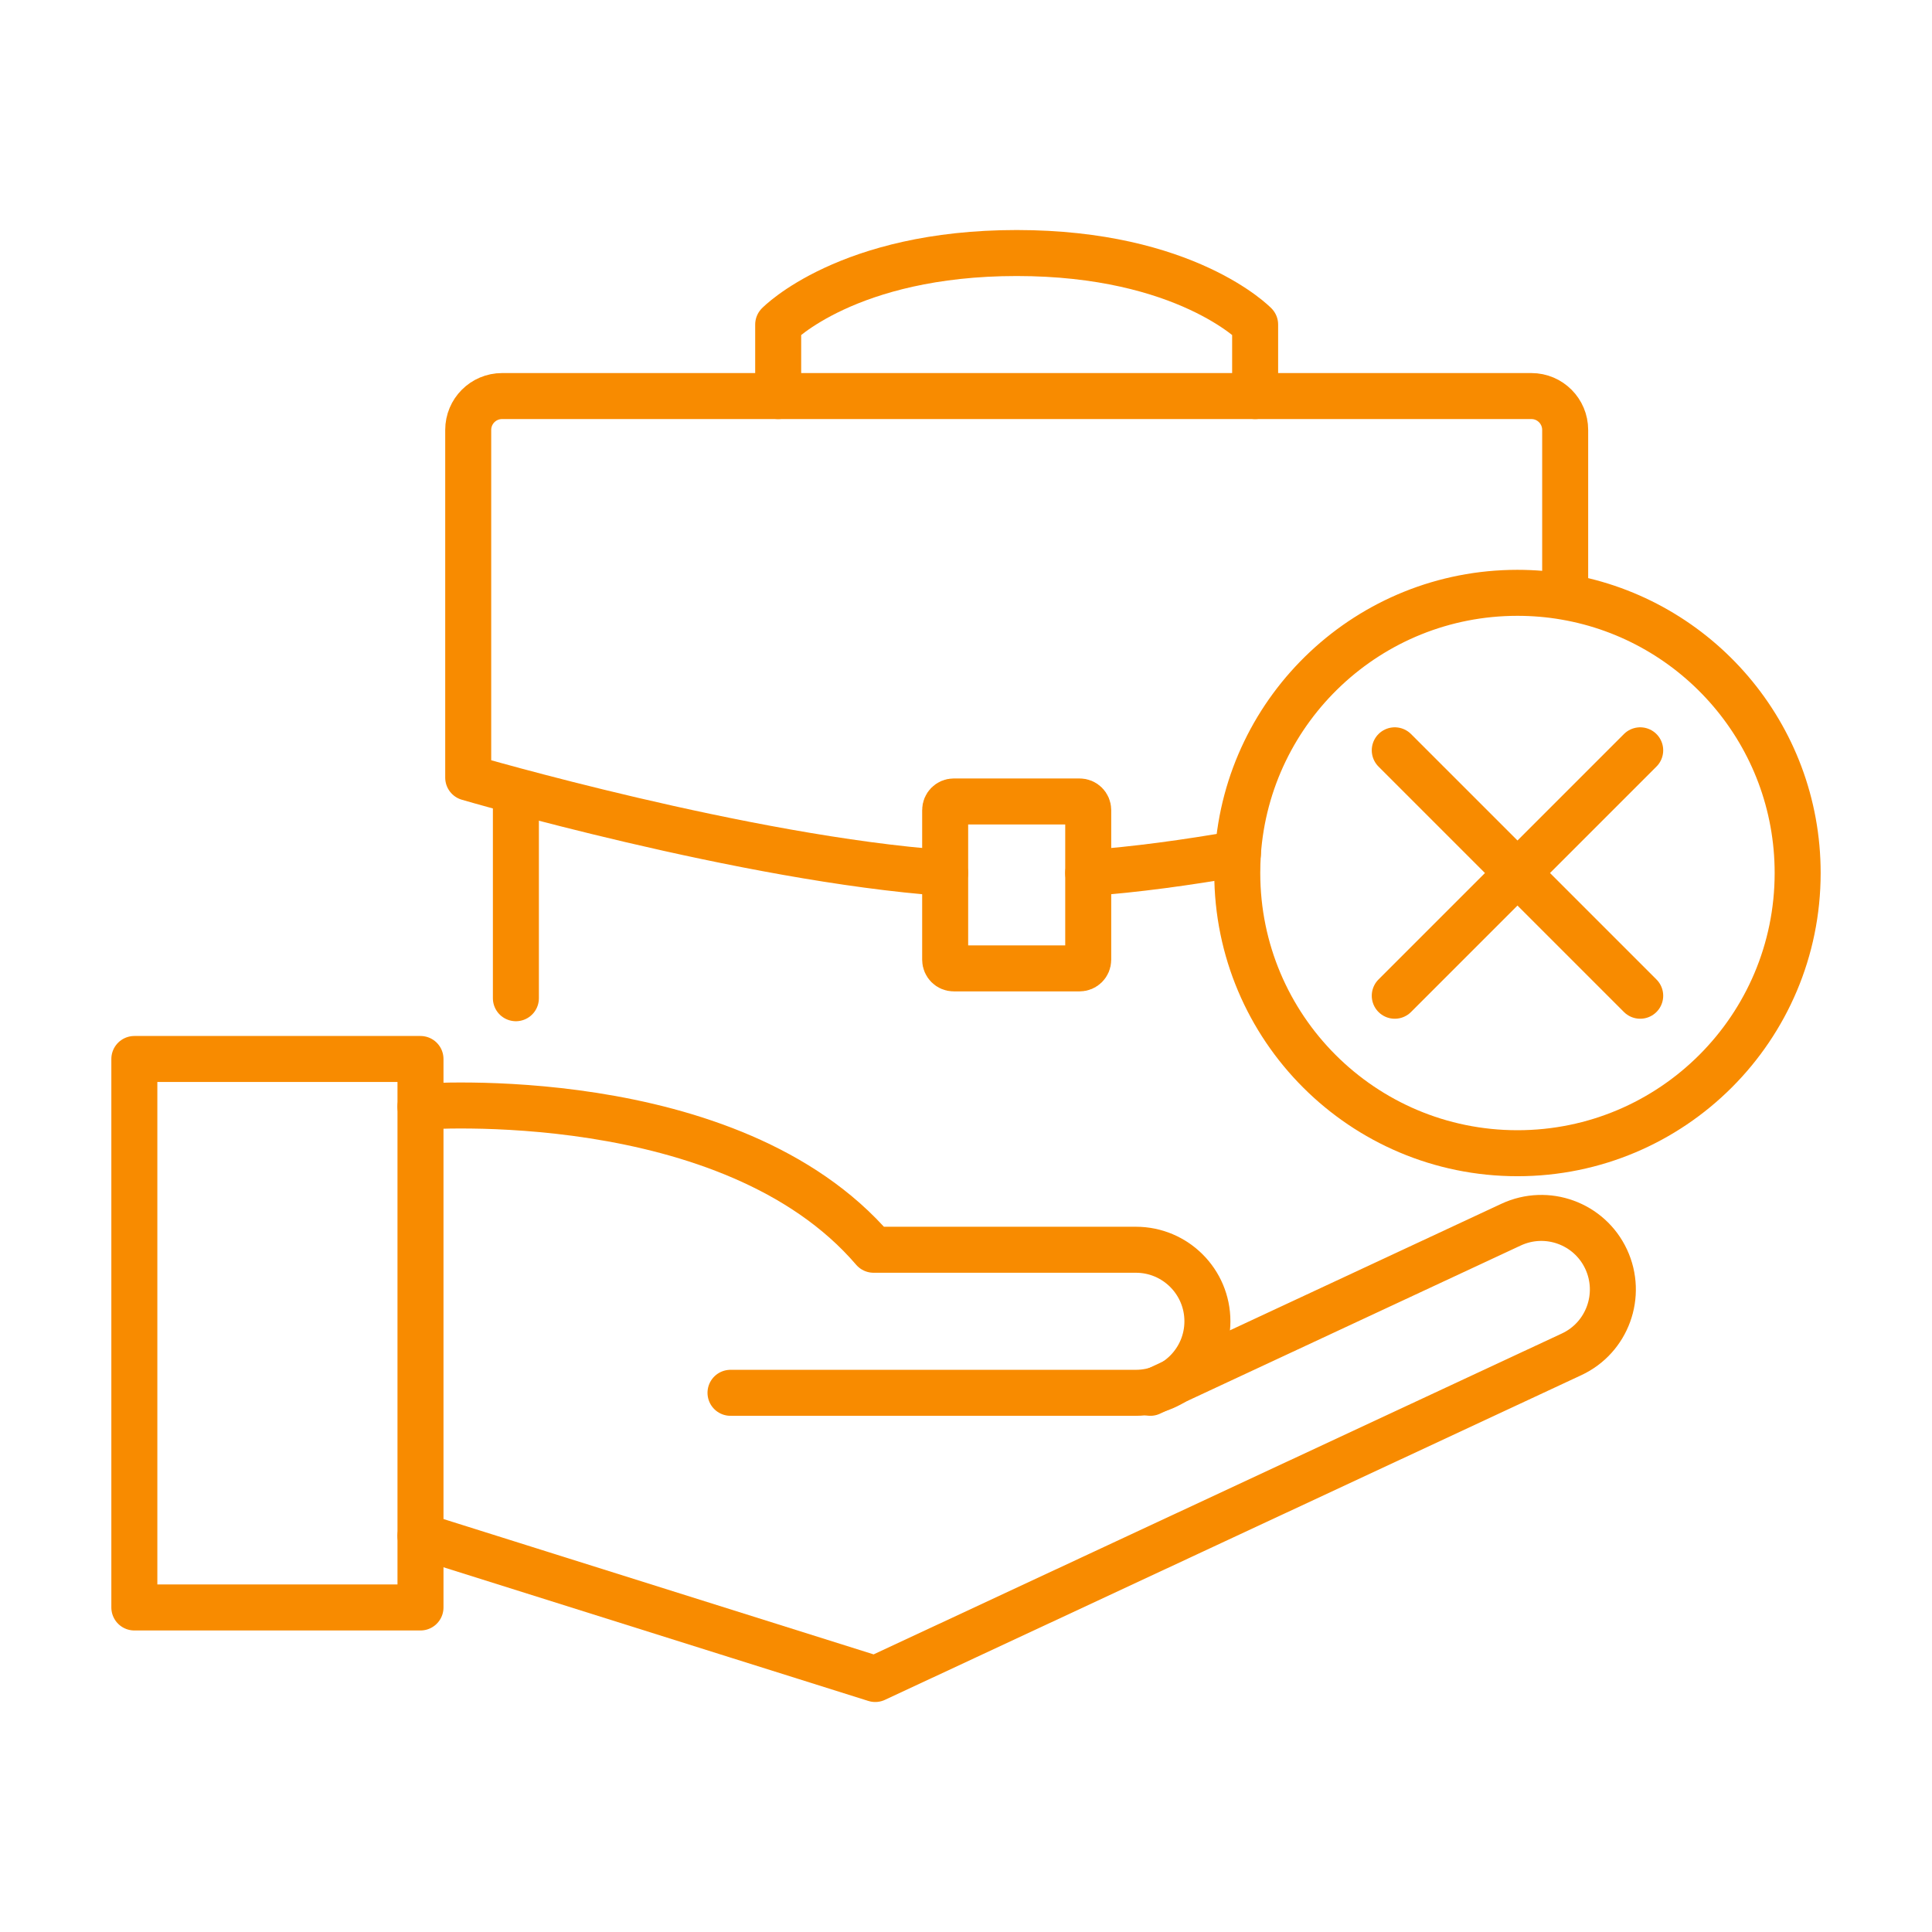
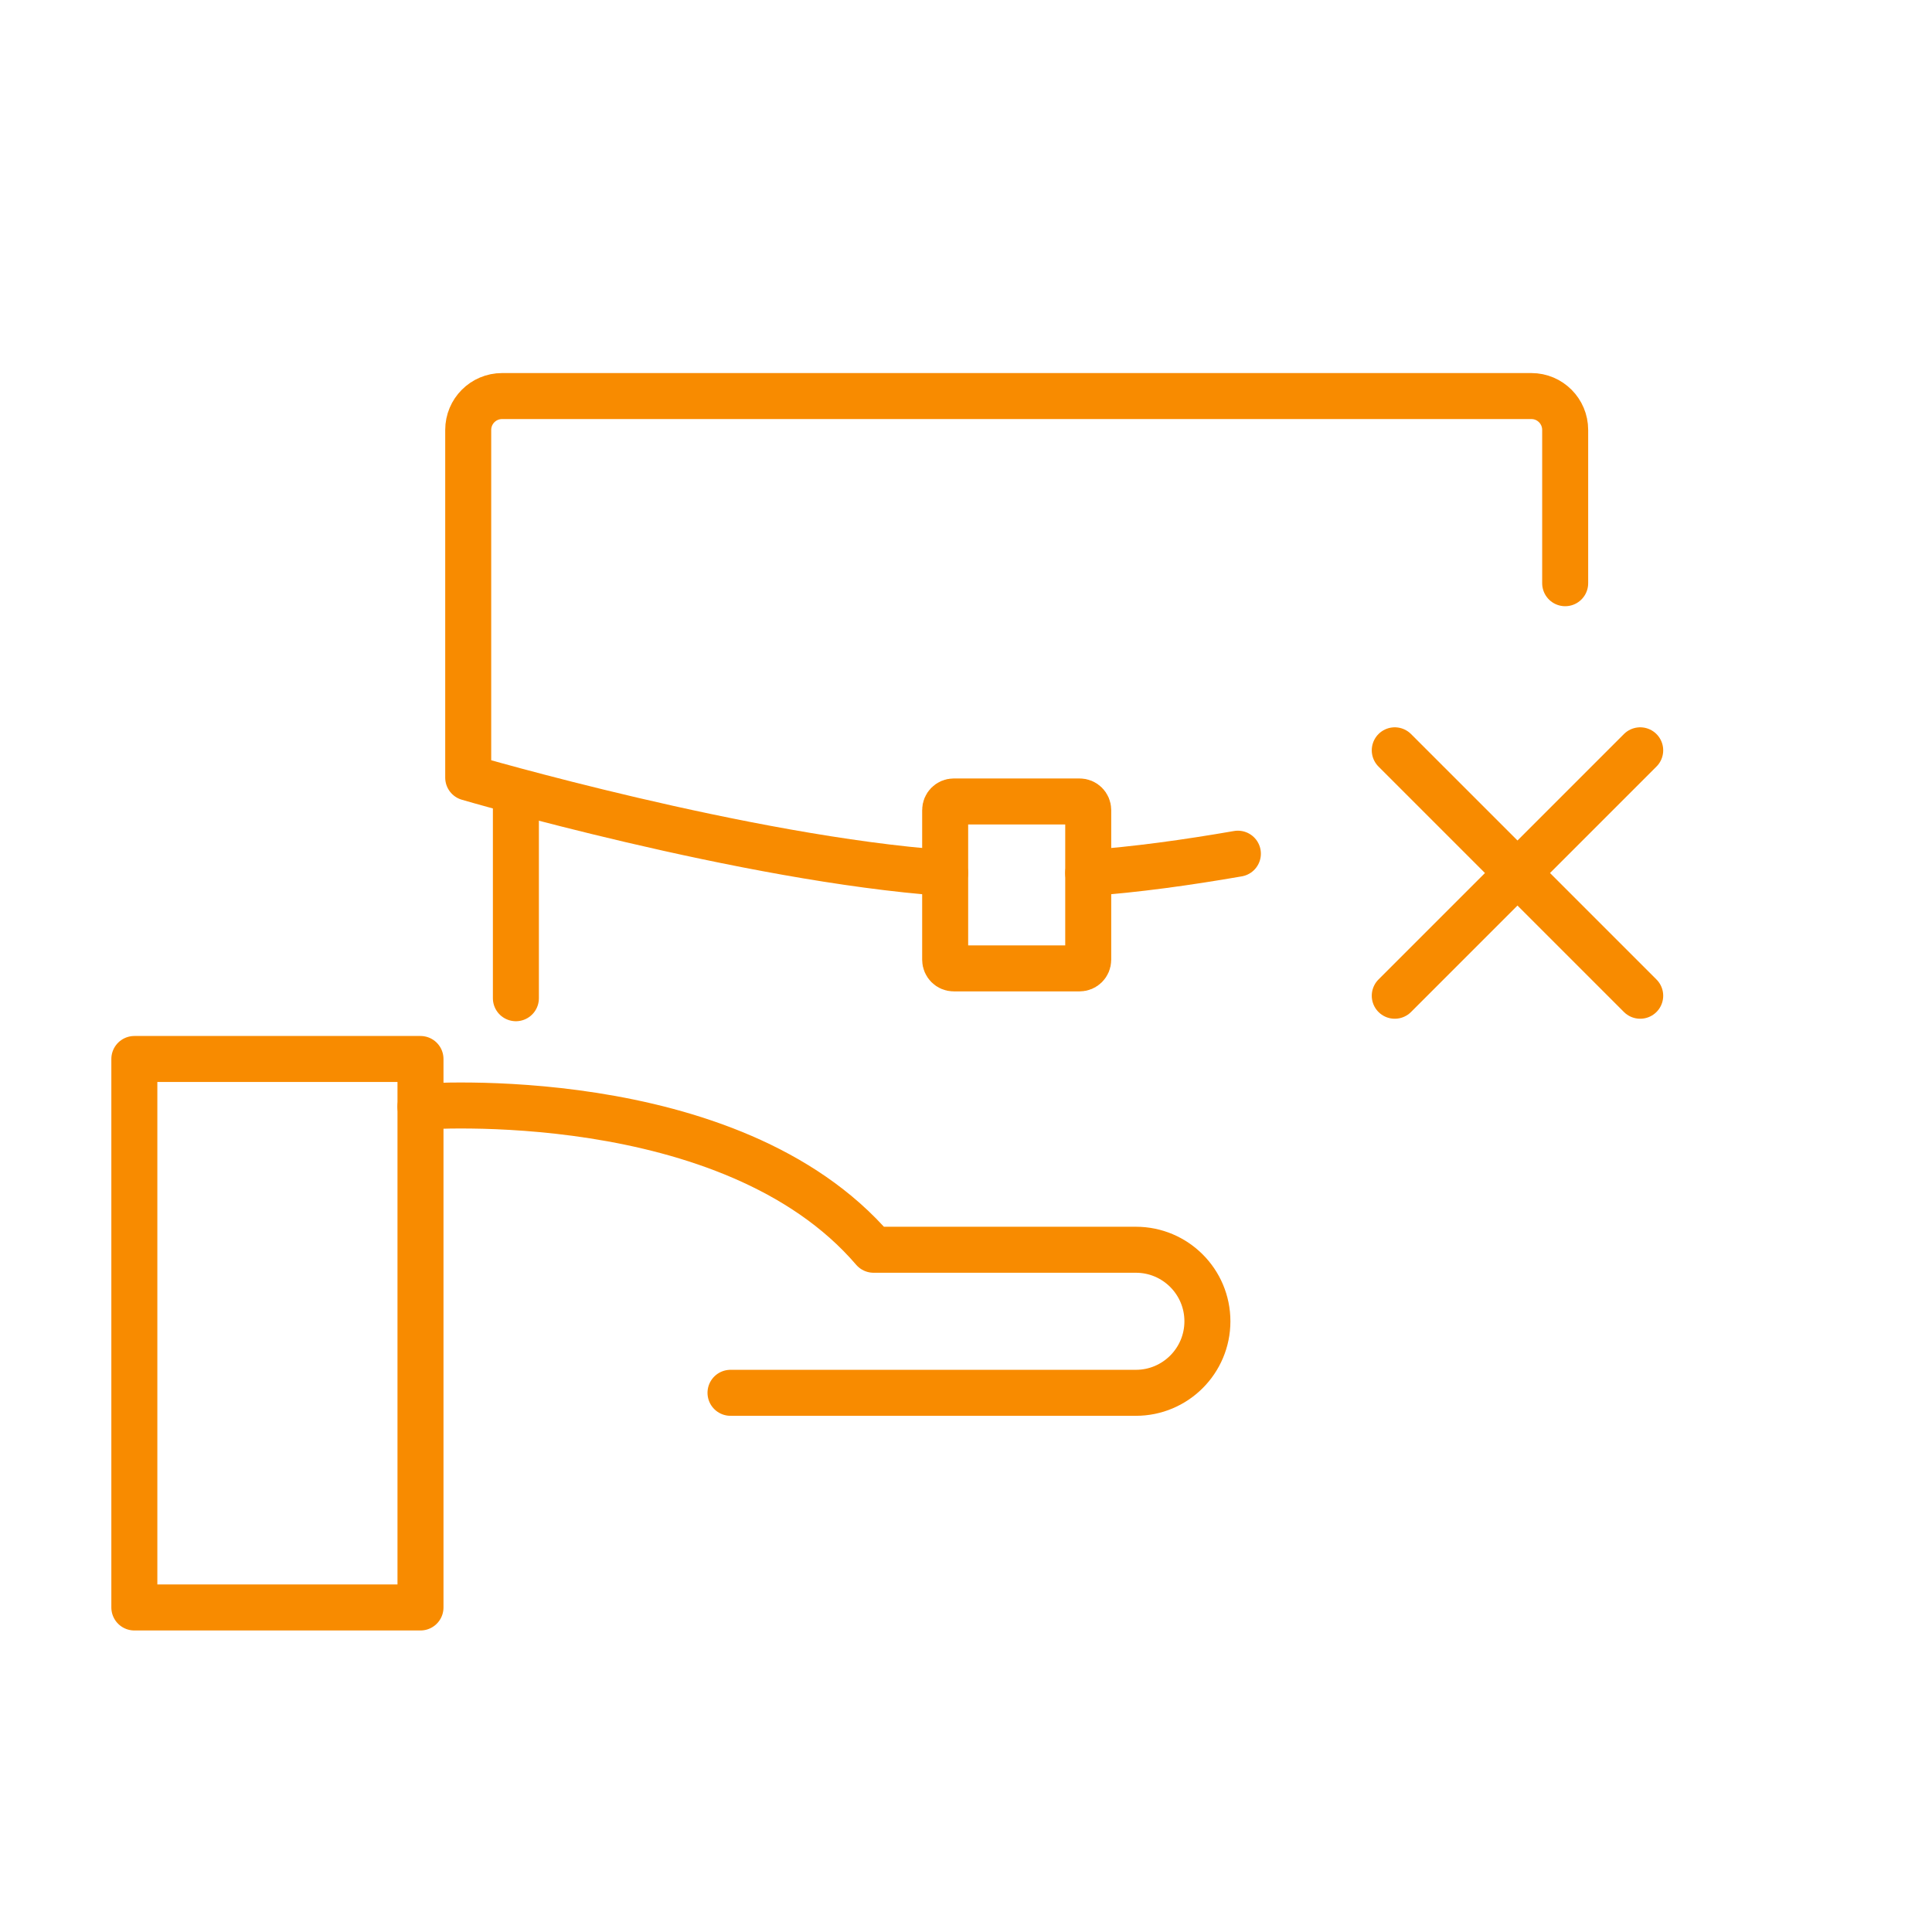
<svg xmlns="http://www.w3.org/2000/svg" version="1.1" id="Calque_1" x="0px" y="0px" width="84px" height="84px" viewBox="0 0 84 84" enable-background="new 0 0 84 84" xml:space="preserve">
  <g>
    <g id="business_protection_1_">
-       <path fill="none" stroke="#F88B00" stroke-width="2" stroke-linecap="round" stroke-linejoin="round" stroke-miterlimit="10" d="    M50.015,60.557l15.682-7.311c1.559-0.727,3.409-0.055,4.136,1.503l0,0c0.724,1.559,0.054,3.41-1.503,4.135L38.053,73    l-19.771-6.221" />
      <path fill="none" stroke="#F88B00" stroke-width="2" stroke-linecap="round" stroke-linejoin="round" stroke-miterlimit="10" d="    M18.282,48.116c0,0,13.479-1.037,19.7,6.221h11.404c1.718,0,3.11,1.393,3.11,3.11l0,0c0,1.717-1.393,3.11-3.11,3.11H31.761" />
      <rect x="5.841" y="46.043" fill="none" stroke="#F88B00" stroke-width="2" stroke-linecap="round" stroke-linejoin="round" stroke-miterlimit="10" width="12.441" height="23.847" />
      <g id="_x3C_Grupo_x3E__2_">
        <line fill="none" stroke="#F88B00" stroke-width="2" stroke-linecap="round" stroke-linejoin="round" stroke-miterlimit="10" x1="22.43" y1="43.401" x2="22.43" y2="34.847" />
-         <path fill="none" stroke="#F88B00" stroke-width="2" stroke-linecap="round" stroke-linejoin="round" stroke-miterlimit="10" d="     M33.834,17.221v-3.11c0,0,3.012-3.11,10.369-3.11c7.358,0,10.368,3.11,10.368,3.11v3.11" />
        <path fill="none" stroke="#F88B00" stroke-width="2" stroke-linecap="round" stroke-linejoin="round" stroke-miterlimit="10" d="     M46.938,42.104h-5.47c-0.207,0-0.374-0.168-0.374-0.376v-6.506c0-0.208,0.167-0.376,0.374-0.376h5.47     c0.209,0,0.376,0.168,0.376,0.376v6.506C47.313,41.937,47.146,42.104,46.938,42.104z" />
        <path fill="none" stroke="#F88B00" stroke-width="2" stroke-linecap="round" stroke-linejoin="round" stroke-miterlimit="10" d="     M41.091,37.957c-8.679-0.619-20.734-4.147-20.734-4.147V18.693c0-0.814,0.658-1.473,1.473-1.473h12.005h20.737h12.01     c0.811,0,1.469,0.659,1.469,1.473v6.664" />
        <path fill="none" stroke="#F88B00" stroke-width="2" stroke-linecap="round" stroke-linejoin="round" stroke-miterlimit="10" d="     M53.821,37.117c-2.221,0.386-4.457,0.695-6.508,0.84" />
      </g>
    </g>
-     <path fill="none" stroke="#F88B00" stroke-width="2" stroke-linecap="round" stroke-linejoin="round" stroke-miterlimit="10" d="   M78.159,37.957c0,6.729-5.454,12.183-12.183,12.183c-6.73,0-12.182-5.454-12.182-12.183c0-0.282,0.009-0.562,0.026-0.84   c0.431-6.337,5.709-11.342,12.155-11.342c0.706,0,1.399,0.059,2.073,0.176C73.791,26.936,78.159,31.936,78.159,37.957z" />
    <line fill="none" stroke="#F88B00" stroke-width="2" stroke-linecap="round" stroke-linejoin="round" stroke-miterlimit="10" x1="60.642" y1="32.622" x2="71.313" y2="43.293" />
    <line fill="none" stroke="#F88B00" stroke-width="2" stroke-linecap="round" stroke-linejoin="round" stroke-miterlimit="10" x1="71.313" y1="32.622" x2="60.642" y2="43.293" />
  </g>
</svg>